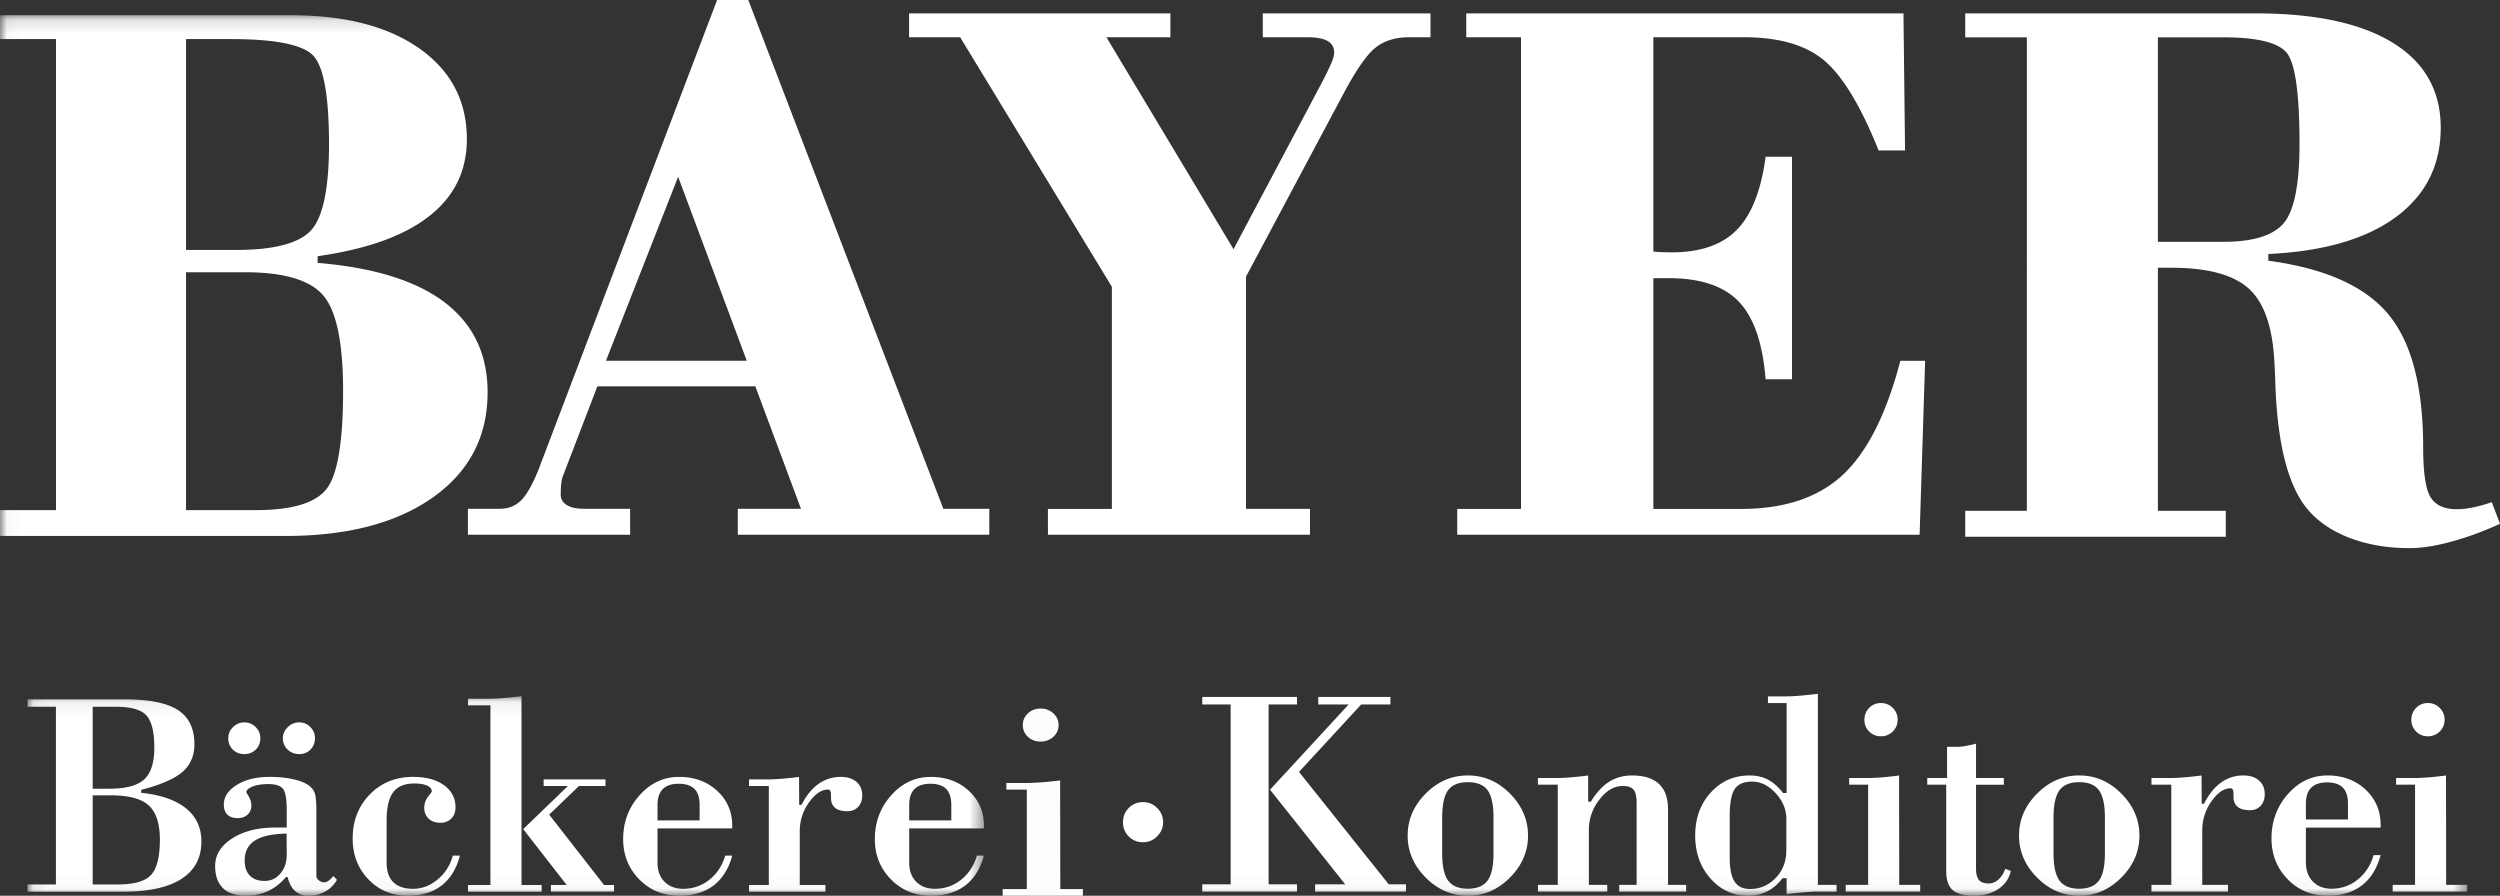
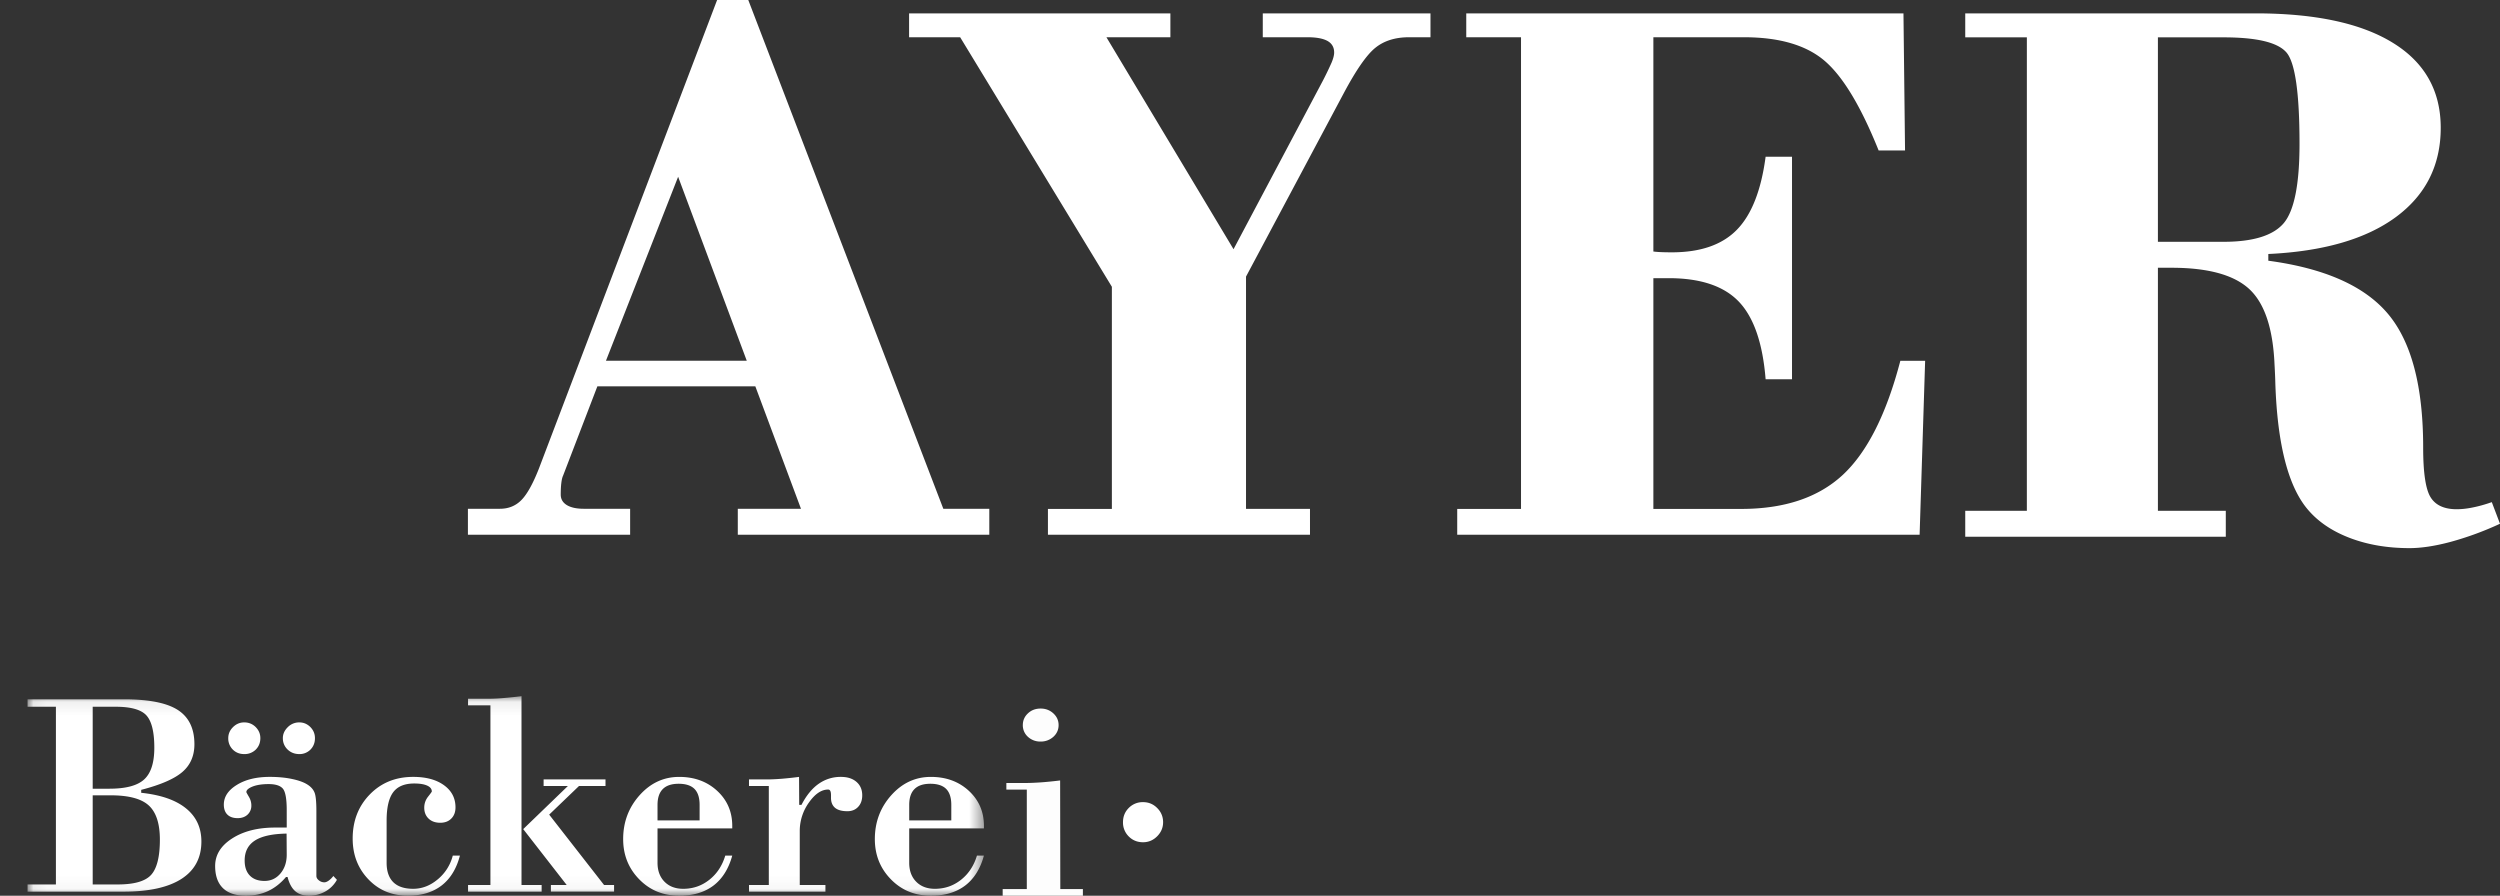
<svg xmlns="http://www.w3.org/2000/svg" xmlns:xlink="http://www.w3.org/1999/xlink" width="187" height="67" viewBox="0 0 187 67">
  <rect x="0" y="0" width="187" height="67" fill="#333333" stroke="none" />
  <title>Logo_Bäckerei Bayer_CMYK</title>
  <defs>
    <path id="a" d="M.06 14.96h71.538V.075H.06z" />
-     <path id="c" d="M184.541 65.96H.04V.14h184.5z" />
+     <path id="c" d="M184.541 65.96H.04V.14h184.5" />
  </defs>
  <g fill="none" fill-rule="evenodd">
    <g transform="translate(2 52)">
      <mask id="b" fill="#fff">
        <use xlink:href="#a" />
      </mask>
      <path d="M.06 14.694v-.537h2.122V.865H.06V.308h7.212c1.863 0 3.206.267 4.033.8.824.535 1.237 1.385 1.237 2.558 0 .864-.298 1.556-.892 2.07-.593.517-1.623.966-3.088 1.345v.22c1.465.155 2.582.54 3.35 1.164.768.62 1.152 1.447 1.152 2.478 0 1.223-.494 2.152-1.482 2.792-.988.639-2.432.96-4.331.96H.06zm4.874-7.699h1.25c1.229 0 2.097-.231 2.601-.695.506-.465.758-1.253.758-2.37 0-1.173-.196-1.977-.586-2.413C8.565 1.083 7.8.865 6.664.865h-1.73v6.13zm0 .495v6.667h1.878c1.23 0 2.064-.24 2.497-.722.432-.482.65-1.358.65-2.627 0-1.2-.278-2.053-.832-2.56-.554-.505-1.5-.758-2.837-.758H4.934zM19.51 13.6h-.117c-.398.468-.846.82-1.343 1.051-.5.234-1.053.349-1.664.349-.755 0-1.325-.191-1.713-.57-.387-.379-.58-.93-.58-1.655 0-.827.422-1.512 1.268-2.056.846-.544 1.916-.817 3.211-.817h.875V8.587c0-.843-.099-1.378-.294-1.602-.195-.224-.55-.335-1.061-.335-.476 0-.873.058-1.189.18-.317.125-.476.264-.476.419 0 .02.062.136.187.346.126.21.187.428.187.652a.9.9 0 0 1-.282.686c-.188.175-.437.264-.742.264-.334 0-.59-.09-.768-.264-.177-.175-.267-.425-.267-.748 0-.583.323-1.074.971-1.473.648-.403 1.47-.601 2.464-.601.619 0 1.183.053 1.69.162.51.109.898.254 1.169.439.242.161.407.355.495.583.09.227.134.688.134 1.384v4.845c0 .121.063.23.187.326a.64.64 0 0 0 .41.148c.094 0 .199-.042.32-.125.121-.085.24-.201.353-.349l.267.286a2.237 2.237 0 0 1-.87.874c-.373.21-.784.316-1.231.316-.421 0-.76-.115-1.02-.342-.259-.228-.449-.58-.571-1.058zM15.074 3.215c0-.317.119-.593.357-.828.237-.234.517-.352.836-.352.336 0 .62.115.855.346.233.234.352.51.352.834 0 .343-.115.626-.342.854a1.182 1.182 0 0 1-.865.336c-.34 0-.625-.112-.852-.336a1.158 1.158 0 0 1-.341-.854zm4.363 7.138c-1.06.017-1.848.188-2.364.517-.516.33-.772.828-.772 1.497 0 .485.128.86.388 1.127s.625.4 1.094.4c.484 0 .88-.185 1.195-.558.312-.373.469-.841.469-1.4l-.01-1.583zm-.28-7.138c0-.31.124-.583.37-.824a1.19 1.19 0 0 1 .858-.356c.32 0 .595.115.828.346.23.234.345.51.345.834 0 .343-.112.626-.335.854a1.137 1.137 0 0 1-.838.336c-.347 0-.64-.116-.875-.343a1.139 1.139 0 0 1-.352-.847zm12.711 8.783h.534c-.256.982-.713 1.73-1.37 2.238-.66.507-1.5.763-2.524.763-1.188 0-2.173-.408-2.955-1.228-.782-.818-1.173-1.832-1.173-3.048 0-1.319.426-2.42 1.28-3.297.853-.876 1.935-1.314 3.244-1.314.959 0 1.726.204 2.302.62.576.414.865.968.865 1.663 0 .343-.104.623-.31.831-.206.211-.483.317-.831.317-.362 0-.653-.103-.87-.31-.217-.208-.326-.478-.326-.817 0-.307.096-.58.283-.821.188-.237.283-.37.283-.39 0-.19-.115-.336-.347-.441-.23-.105-.552-.158-.965-.158-.726 0-1.251.218-1.578.656-.327.442-.491 1.146-.491 2.122v3.151c0 .64.167 1.124.5 1.454.334.329.829.494 1.485.494.667 0 1.283-.238 1.844-.712a3.38 3.38 0 0 0 1.12-1.773M34.684.76H33.01V.264h1.632c.276 0 .625-.017 1.045-.052.418-.036.86-.08 1.322-.139V14.2h1.505v.495H33.01V14.2h1.674V.76zm2.453 9.257l3.34-3.223h-1.815V6.3h4.63v.494h-1.984l-2.229 2.14 4.106 5.265h.748v.495h-4.727V14.2h1.185l-3.254-4.182zm15.113 1.981h.522c-.27.988-.74 1.737-1.407 2.244-.67.505-1.523.757-2.56.757-1.195 0-2.194-.408-2.993-1.228-.8-.818-1.2-1.82-1.2-3.006 0-1.272.41-2.363 1.227-3.279.818-.916 1.805-1.374 2.966-1.374 1.136 0 2.082.346 2.837 1.041.753.695 1.13 1.569 1.13 2.624v.188h-5.59v2.57c0 .59.174 1.062.523 1.417.349.353.815.53 1.398.53.732 0 1.383-.223 1.95-.672.571-.45.969-1.054 1.197-1.812m-1.92-2.633v-1.16c0-.541-.129-.937-.385-1.195-.256-.255-.65-.385-1.183-.385-.527 0-.922.133-1.184.396-.264.264-.396.66-.396 1.183v1.161h3.149m3.694 5.329V14.2h1.482V6.794h-1.482V6.3h1.397c.27 0 .614-.016 1.03-.047.415-.033.855-.08 1.317-.141l.012 2.092h.17c.362-.701.79-1.226 1.28-1.571a2.815 2.815 0 0 1 1.674-.521c.484 0 .869.122 1.158.372.288.25.432.583.432 1.006 0 .358-.101.645-.305.862-.202.218-.47.327-.804.327-.406 0-.712-.082-.919-.25-.205-.172-.308-.419-.308-.748V7.49c0-.156-.019-.265-.054-.33-.037-.07-.088-.102-.16-.102-.505 0-.984.327-1.44.975a3.633 3.633 0 0 0-.683 2.132V14.2h1.92v.495h-5.717m17.051-2.697h.522c-.27.988-.74 1.737-1.407 2.244-.669.505-1.521.757-2.56.757-1.194 0-2.194-.408-2.993-1.228-.8-.818-1.2-1.82-1.2-3.006 0-1.272.41-2.363 1.227-3.279.818-.916 1.806-1.374 2.966-1.374 1.136 0 2.083.346 2.838 1.041.753.695 1.13 1.569 1.13 2.624v.188h-5.59v2.57c0 .59.173 1.062.522 1.417.35.353.815.53 1.398.53.733 0 1.383-.223 1.952-.672.57-.45.968-1.054 1.195-1.812m-1.919-2.633v-1.16c0-.541-.13-.937-.386-1.195-.255-.255-.65-.385-1.183-.385-.526 0-.921.133-1.183.396-.265.264-.396.66-.396 1.183v1.161h3.148" fill="#FFF" mask="url(#b)" />
    </g>
    <path d="M81 67h-6v-.497h1.805v-7.44h-1.529v-.496h1.487c.299 0 .67-.017 1.119-.047.448-.034.92-.08 1.416-.143l.013 8.126H81V67zm-4.493-12.761c0-.344.126-.64.381-.878.255-.242.57-.361.953-.361.371 0 .687.12.95.361.262.239.392.534.392.878s-.13.636-.391.874a1.38 1.38 0 0 1-.951.355 1.35 1.35 0 0 1-.953-.355 1.151 1.151 0 0 1-.381-.874z" fill="#FDFDFD" />
    <path d="M87 61.501c0 .407-.15.758-.444 1.053-.298.3-.65.446-1.057.446-.421 0-.779-.143-1.066-.431A1.454 1.454 0 0 1 84 61.5c0-.423.144-.778.433-1.067A1.451 1.451 0 0 1 85.499 60c.415 0 .77.146 1.061.442.292.292.44.646.44 1.06" fill="#FFF" />
    <g transform="translate(0 1)">
      <mask id="d" fill="#fff">
        <use xlink:href="#c" />
      </mask>
-       <path d="M97.015 65.69H89.93v-.543h2.123V51.695H89.93v-.563h7.085v.563h-2.123v13.452h2.123v.543zm-2.017-7.621l5.88-6.374h-2.274v-.563h5.399v.563h-2.186l-4.652 5.043 6.712 8.409h1.29v.543h-6.796v-.543h2.25l-5.623-7.078zm10.294 3.432c0-1.188.45-2.231 1.349-3.139.9-.907 1.951-1.358 3.154-1.358 1.202 0 2.252.451 3.151 1.358.9.908 1.351 1.951 1.351 3.14 0 1.187-.451 2.234-1.35 3.138-.9.907-1.95 1.36-3.152 1.36-1.203 0-2.255-.453-3.154-1.36-.899-.904-1.349-1.951-1.349-3.139m2.582-1.355v2.69c0 .95.15 1.63.448 2.034.299.403.79.607 1.473.607.682 0 1.173-.204 1.472-.607.299-.404.447-1.084.447-2.035v-2.689c0-.956-.148-1.636-.447-2.04-.299-.4-.79-.6-1.472-.6-.683 0-1.174.2-1.473.6-.299.404-.448 1.084-.448 2.04m12.348 5.544h-5.186v-.5h1.484v-7.495h-1.484v-.5h1.398c.278 0 .623-.016 1.035-.047.412-.034.853-.08 1.324-.143v1.96h.203c.412-.676.867-1.17 1.364-1.486.498-.317 1.07-.474 1.719-.474.889 0 1.558.21 2.01.633.453.42.679 1.054.679 1.892v5.66h1.356v.5h-5.006v-.5h1.302v-6.067c0-.524-.076-.877-.23-1.057-.152-.184-.424-.274-.816-.274-.633 0-1.213.34-1.738 1.018a3.643 3.643 0 0 0-.79 2.297v4.083h1.376v.5m15.754-.5h1.398v.5h-1.398c-.27 0-.61.016-1.023.054-.414.036-.852.08-1.314.14v-1.195h-.309c-.334.441-.714.767-1.142.984-.425.216-.91.326-1.45.326-1.103 0-2.035-.43-2.795-1.29-.762-.86-1.142-1.928-1.142-3.208 0-1.294.387-2.365 1.162-3.218.777-.854 1.744-1.278 2.903-1.278.52 0 .977.1 1.37.307.394.207.774.54 1.136 1.004h.267v-6.728h-1.397v-.5h1.377c.276 0 .624-.017 1.04-.053.416-.036.855-.08 1.317-.14V65.19zm-2.357-2.621v-2.316c0-.703-.267-1.344-.802-1.924-.532-.576-1.12-.867-1.758-.867-.614 0-1.046.184-1.298.554-.252.37-.379 1.06-.379 2.067v3.05c0 .829.122 1.433.363 1.806.241.375.63.557 1.163.557.74 0 1.377-.273 1.91-.823.534-.55.8-1.238.8-2.064v-.04zm10.011 3.121h-5.57v-.5h1.676v-7.495h-1.42v-.5h1.381c.278 0 .622-.016 1.038-.047.417-.034.855-.08 1.316-.143l.012 8.185h1.568v.5zm-4.172-12.854c0-.346.12-.644.355-.884.237-.244.53-.364.884-.364.346 0 .639.12.883.364.242.24.364.538.364.884 0 .347-.122.64-.364.88a1.222 1.222 0 0 1-.883.358 1.2 1.2 0 0 1-.884-.357 1.21 1.21 0 0 1-.355-.88zm6.119 4.859h-1.418v-.5h1.482V54.86h.77c.17 0 .37-.02.602-.057.23-.04.495-.099.794-.176v2.569h2.08v.5h-2.08v6.266c0 .408.075.694.224.864.148.17.395.257.736.257.256 0 .494-.097.715-.293.22-.198.39-.464.513-.804l.414.16c-.119.56-.43 1.01-.927 1.348-.499.336-1.099.506-1.803.506-.762 0-1.302-.14-1.62-.423-.322-.28-.482-.764-.482-1.455v-6.427m5.447 3.806c0-1.188.45-2.231 1.35-3.139.899-.907 1.95-1.358 3.152-1.358 1.203 0 2.253.451 3.152 1.358.9.908 1.351 1.951 1.351 3.14 0 1.187-.451 2.234-1.35 3.138-.9.907-1.95 1.36-3.153 1.36-1.202 0-2.254-.453-3.153-1.36-.899-.904-1.349-1.951-1.349-3.139m2.58-1.355v2.69c0 .95.151 1.63.45 2.034.299.403.789.607 1.472.607.684 0 1.174-.204 1.473-.607.299-.404.448-1.084.448-2.035v-2.689c0-.956-.15-1.636-.448-2.04-.299-.4-.789-.6-1.473-.6-.683 0-1.173.2-1.472.6-.299.404-.45 1.084-.45 2.04m7.326 5.544v-.5h1.483v-7.495h-1.483v-.5h1.398c.27 0 .614-.016 1.03-.047.417-.034.855-.08 1.317-.143l.012 2.118h.17c.363-.71.79-1.241 1.28-1.59a2.793 2.793 0 0 1 1.675-.528c.484 0 .87.124 1.158.377.288.253.433.59.433 1.017 0 .363-.102.654-.305.874-.202.22-.471.33-.804.33-.407 0-.712-.083-.92-.253-.205-.174-.308-.424-.308-.757v-.194c0-.157-.019-.267-.054-.333-.037-.07-.088-.103-.16-.103-.505 0-.984.33-1.44.987a3.706 3.706 0 0 0-.683 2.157v4.083h1.922v.5h-5.72m16.617-2.728h.523c-.27 1-.74 1.758-1.408 2.271-.67.51-1.522.766-2.56.766-1.196 0-2.194-.413-2.994-1.242-.8-.828-1.201-1.842-1.201-3.043 0-1.287.41-2.391 1.228-3.318.818-.927 1.806-1.391 2.967-1.391 1.137 0 2.082.351 2.838 1.054.752.703 1.13 1.587 1.13 2.655v.19h-5.59v2.602c0 .596.172 1.074.521 1.433.349.357.815.538 1.4.538.73 0 1.382-.227 1.95-.68.57-.458.97-1.068 1.196-1.835m-1.92-2.664v-1.175c0-.547-.128-.947-.385-1.209-.255-.258-.65-.39-1.184-.39-.526 0-.921.135-1.183.402-.264.266-.396.667-.396 1.197v1.175h3.148m8.913 5.392h-5.569v-.5h1.674v-7.495h-1.418v-.5h1.38c.277 0 .623-.016 1.039-.047.415-.034.854-.08 1.314-.143l.013 8.185h1.567v.5zm-4.171-12.854c0-.346.118-.644.353-.884a1.18 1.18 0 0 1 .886-.364c.345 0 .638.12.882.364a1.2 1.2 0 0 1 .364.884c0 .347-.121.64-.364.88a1.223 1.223 0 0 1-.882.358 1.212 1.212 0 0 1-1.239-1.237zM0 37.157h4.189V1.924H0V.139h21.766c4.063 0 7.27.835 9.625 2.502 2.353 1.668 3.53 3.925 3.53 6.774 0 2.361-.938 4.28-2.813 5.75-1.874 1.474-4.658 2.475-8.349 2.998v.501c4.219.35 7.392 1.34 9.521 2.969 2.128 1.63 3.193 3.867 3.193 6.716 0 3.296-1.359 5.91-4.07 7.841-2.717 1.93-6.399 2.899-11.046 2.899H0v-1.932zm13.915-19.46h3.72c2.852 0 4.727-.487 5.625-1.465.898-.974 1.349-3.118 1.349-6.437 0-3.609-.395-5.823-1.187-6.644-.791-.817-2.838-1.227-6.136-1.227h-3.371v15.773zm0 19.46h5.215c2.715 0 4.483-.53 5.303-1.594.82-1.063 1.23-3.508 1.23-7.33 0-3.572-.488-5.94-1.464-7.111-.978-1.17-2.94-1.758-5.889-1.758h-4.395v17.793z" fill="#FFF" mask="url(#d)" />
    </g>
    <path d="M35 40v-1.944h2.392c.64 0 1.176-.214 1.604-.648.429-.433.866-1.218 1.313-2.356L53.64 0h2.331L70.56 38.056H74V40H55.187v-1.944h4.726l-3.415-9.16H44.684l-2.567 6.686c-.057.118-.1.3-.13.544-.03.245-.044.536-.044.87 0 .335.15.594.452.782.302.184.723.278 1.268.278h3.471V40H35zm10.326-13.019h10.531l-5.133-13.758-5.398 13.758zM78.385 40v-1.934h4.783V21.451L71.82 2.786H68V1h19.545v1.786H82.76l9.508 15.854 6.68-12.6a24.1 24.1 0 0 0 .657-1.363c.126-.304.19-.551.19-.749 0-.39-.167-.677-.496-.864-.332-.184-.827-.278-1.488-.278h-3.355V1H107v1.786h-1.604c-1.03 0-1.872.264-2.523.792-.653.527-1.444 1.67-2.378 3.427L93.202 20.69v17.375h4.785V40H78.385M109 40v-1.934h4.772V2.786h-4.096V1h32.703l.118 10.256h-1.975c-1.334-3.323-2.69-5.564-4.064-6.726s-3.38-1.744-6.01-1.744h-6.776v16.027c.156.02.338.037.544.044.206.01.487.017.84.017 2.14 0 3.762-.562 4.86-1.687 1.101-1.122 1.818-2.946 2.152-5.464h1.974v16.645h-1.974c-.216-2.698-.885-4.632-2.003-5.804-1.12-1.172-2.869-1.757-5.245-1.757h-1.148v17.26h6.57c3.24 0 5.773-.852 7.6-2.548 1.826-1.701 3.26-4.543 4.303-8.53H144L143.587 40H109m38-1.792h4.609V2.794H147V1h21.707c4.473 0 7.901.735 10.284 2.206 2.383 1.468 3.575 3.588 3.575 6.354 0 2.801-1.12 5.028-3.355 6.677-2.236 1.645-5.417 2.568-9.541 2.762v.503c4.22.566 7.205 1.894 8.957 3.983 1.75 2.088 2.626 5.417 2.626 9.986 0 1.884.184 3.124.554 3.721.37.6 1.022.898 1.956.898.37 0 .773-.043 1.21-.134.438-.087.91-.218 1.414-.395l.613 1.615a23.26 23.26 0 0 1-3.69 1.355c-1.177.316-2.202.469-3.079.469-1.614 0-3.077-.244-4.39-.733-1.314-.49-2.36-1.178-3.136-2.06-1.518-1.705-2.355-4.884-2.51-9.53a42.648 42.648 0 0 0-.06-1.411c-.116-2.705-.747-4.59-1.895-5.649-1.148-1.058-3.083-1.589-5.806-1.589h-1.022v18.18h5.078v1.94H147v-1.94zm14.412-20.121h4.903c2.217 0 3.72-.466 4.508-1.394.787-.933 1.182-2.91 1.182-5.927 0-3.805-.328-6.085-.977-6.84-.653-.757-2.224-1.132-4.713-1.132h-4.903v15.293z" fill="#FFF" />
  </g>
</svg>